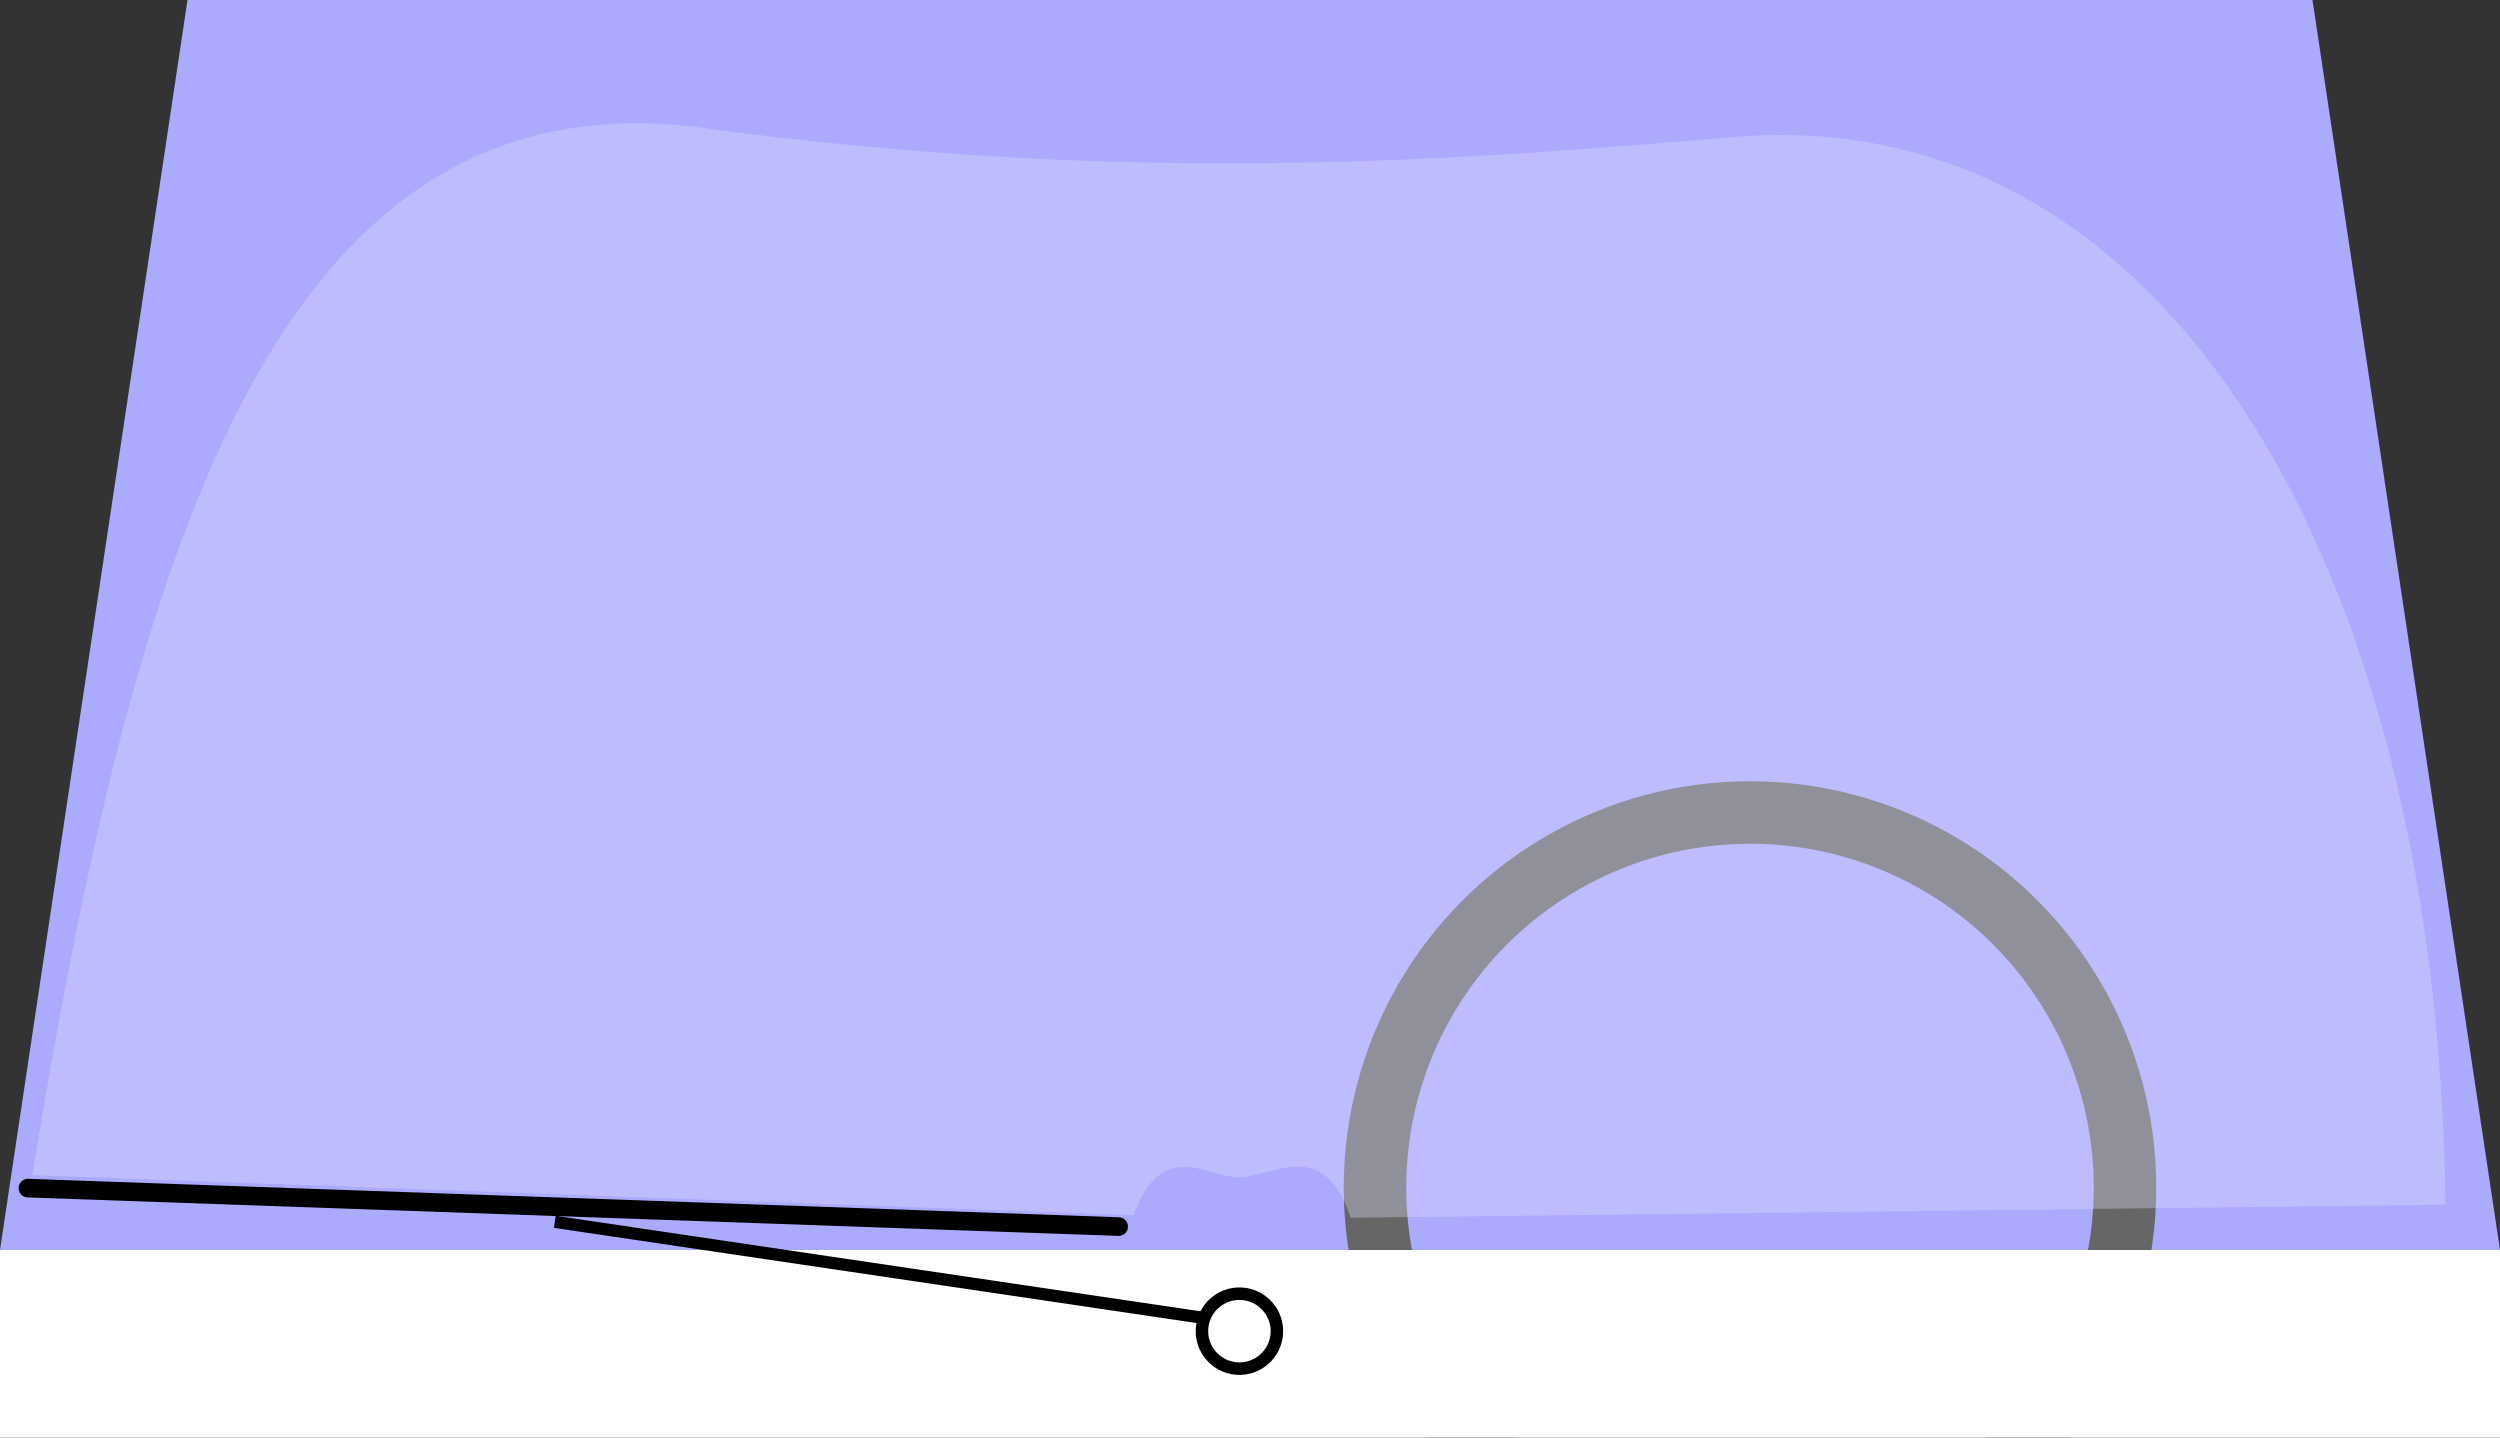
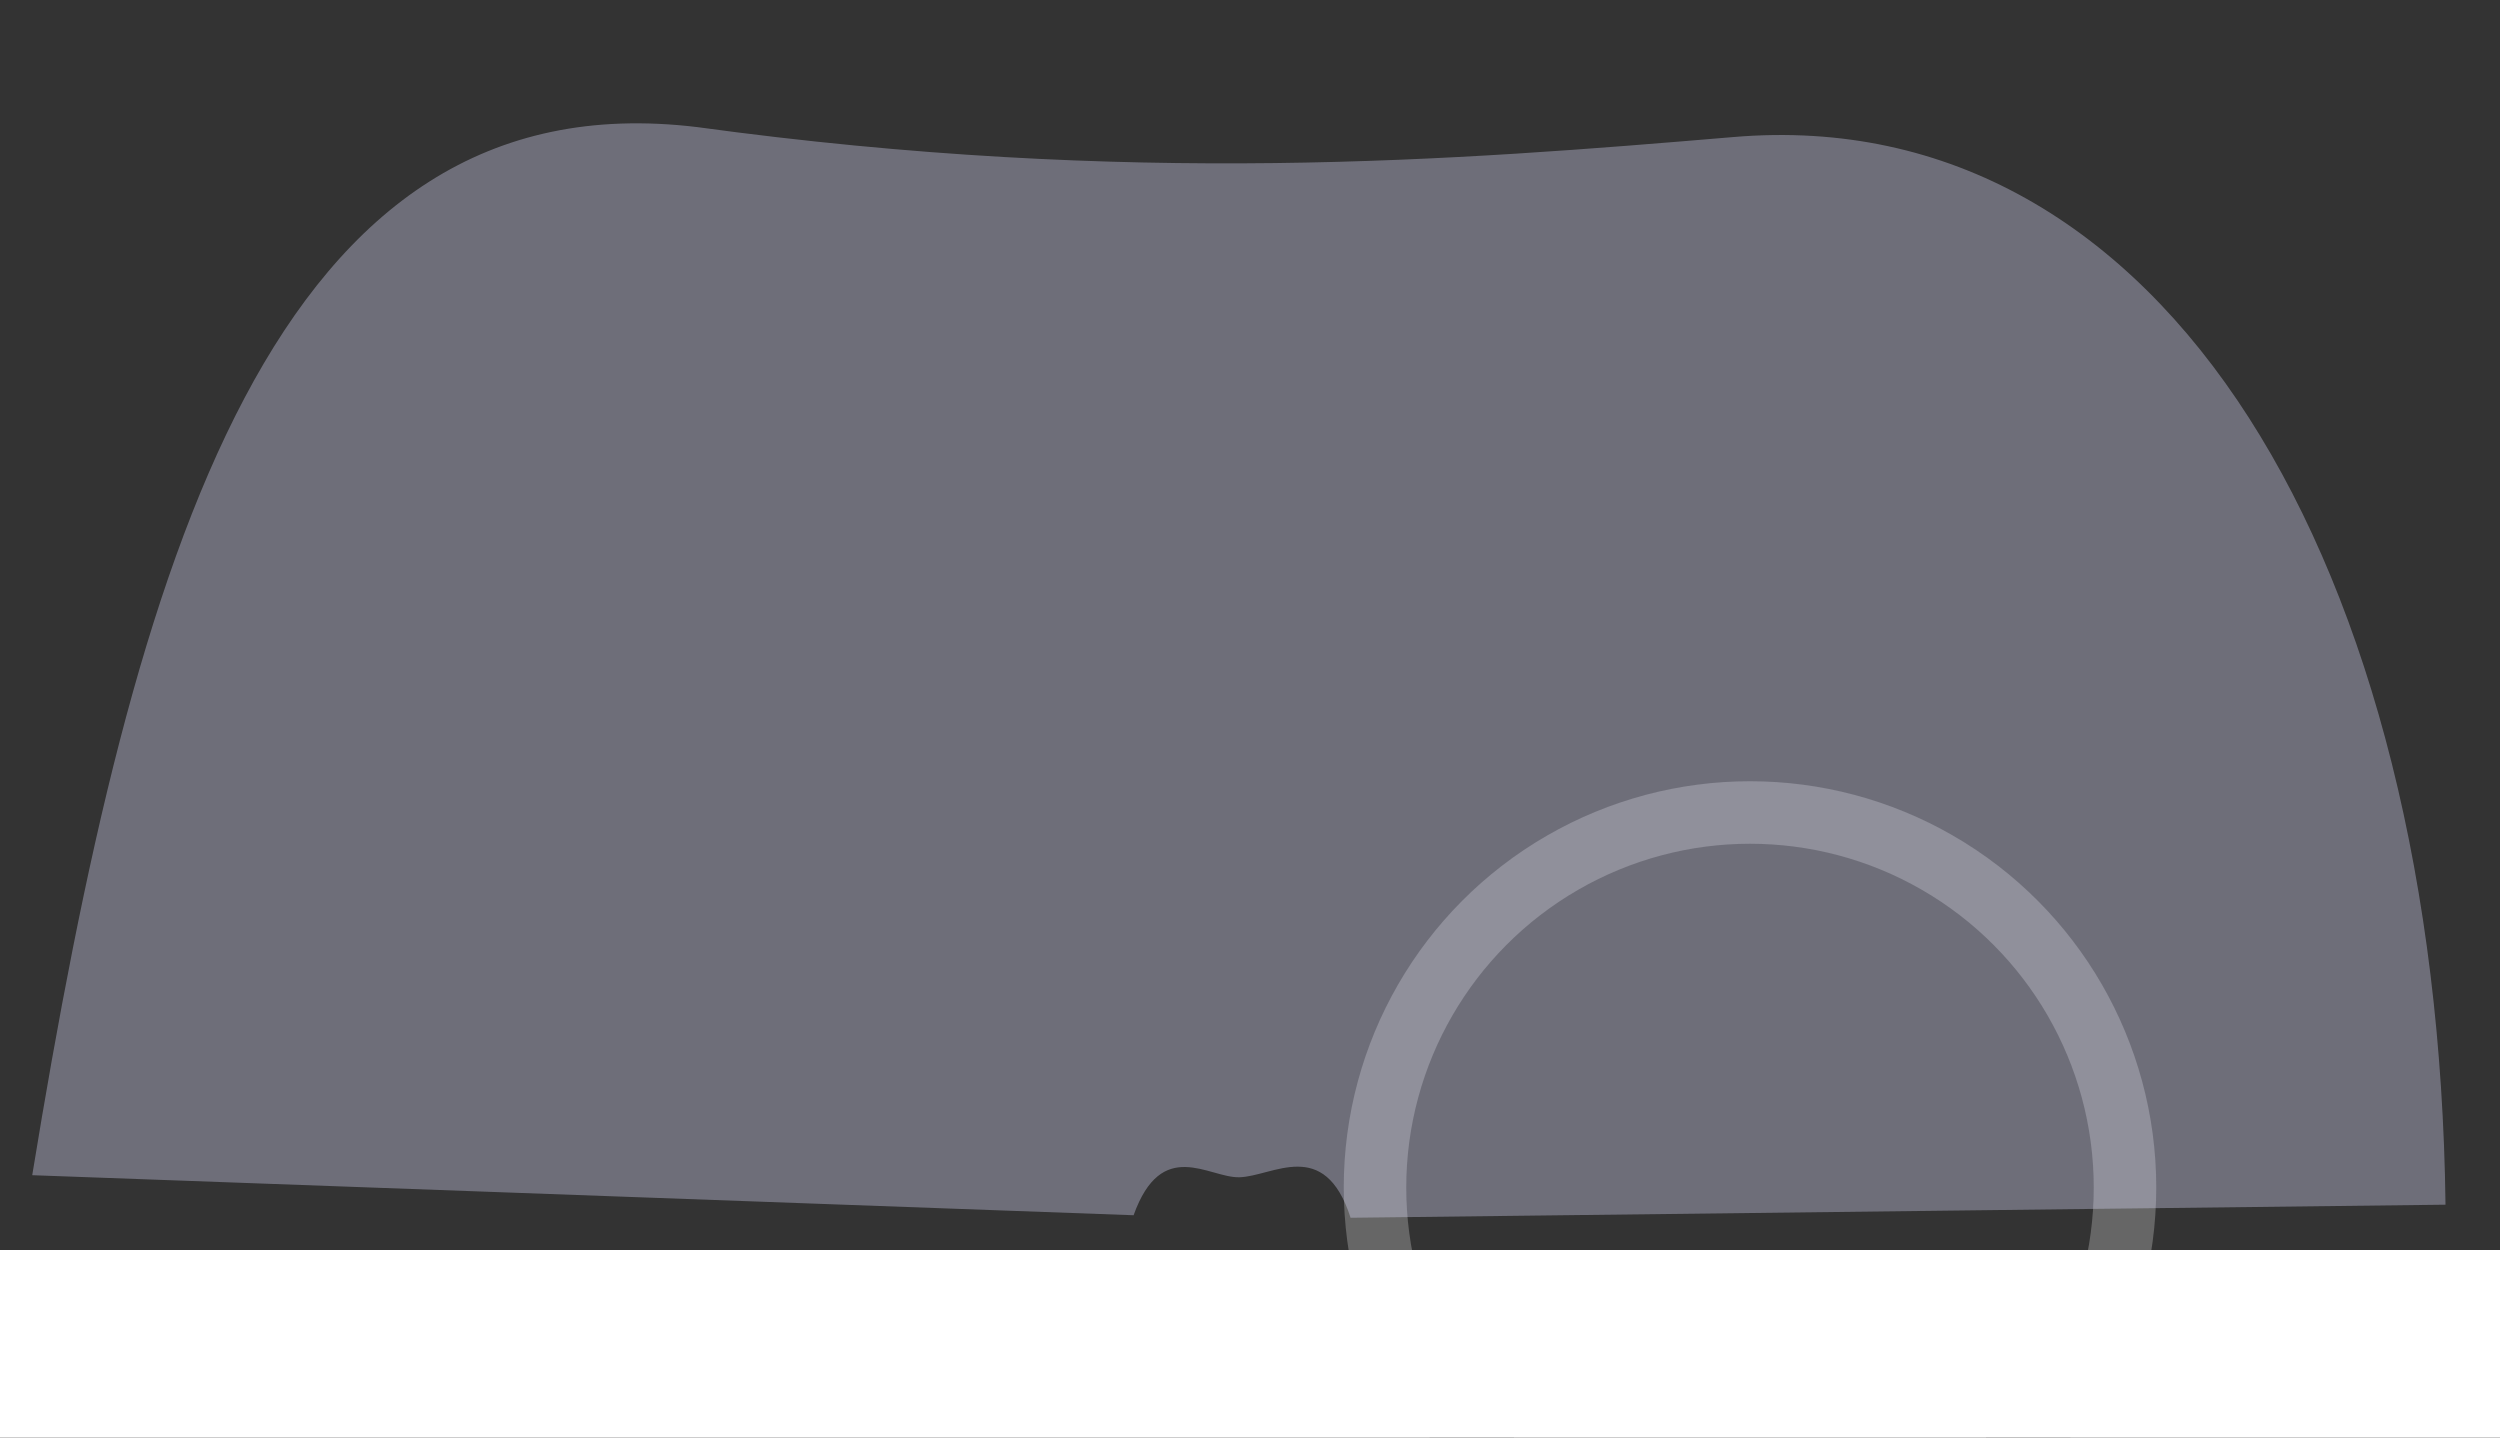
<svg xmlns="http://www.w3.org/2000/svg" xmlns:ns1="http://sodipodi.sourceforge.net/DTD/sodipodi-0.dtd" xmlns:ns2="http://www.inkscape.org/namespaces/inkscape" width="400px" height="230px" id="svg2" ns1:version="0.32" ns2:version="0.48.4 r9939" ns1:docname="Scheibenwischer4.svg" ns2:output_extension="org.inkscape.output.svg.inkscape" version="1.1">
  <rect width="100%" height="100%" fill="#333333" stroke="none" />
  <defs id="defs25">
    <ns2:perspective ns1:type="inkscape:persp3d" ns2:vp_x="0 : 125 : 1" ns2:vp_y="0 : 1000 : 0" ns2:vp_z="400 : 125 : 1" ns2:persp3d-origin="200 : 83.333333 : 1" id="perspective29" />
  </defs>
  <ns1:namedview ns2:window-height="849" ns2:window-width="1144" ns2:pageshadow="2" ns2:pageopacity="0.0" guidetolerance="10.0" gridtolerance="10.0" objecttolerance="10.0" borderopacity="1.0" bordercolor="#666666" pagecolor="#ffffff" id="base" showgrid="false" ns2:zoom="1.36" ns2:cx="205.36067" ns2:cy="28.051624" ns2:window-x="0" ns2:window-y="27" ns2:current-layer="svg2" ns2:window-maximized="0" />
  <title id="title4">Scheibenwischer</title>
-   <polygon points="0,200 400,200 370,0 30,0 0,200 " style="fill:#aaaaff" id="polygon6" />
  <circle cx="280" cy="190" r="60" stroke-width="10" stroke="#AAAAAA" style="fill:none;stroke:#666666;stroke-opacity:1" id="circle8" />
  <rect x="0" y="200" width="400" height="50" style="fill:#ffffff" id="rect10" />
-   <rect style="opacity:1;stroke-width:4;stroke-linecap:round;stroke-miterlimit:4;stroke-dasharray:none" id="rect3316" width="10.294" height="89.706" x="472.059" y="-308.088" />
  <path ns1:type="arc" style="opacity:1;fill:#e0dfff;fill-opacity:0.345;stroke:none;stroke-width:0;stroke-linecap:round;stroke-miterlimit:4;stroke-dasharray:none" id="path3320" ns1:cx="588.97058" ns1:cy="219.11765" ns1:rx="3.6764705" ns1:ry="0.7352941" d="M 592.647,219.118 A 3.676,0.735 0 1 1 585.294,219.118 A 3.676,0.735 0 1 1 592.647,219.118 z" />
-   <path ns1:type="arc" style="opacity:1;fill:#e0dfff;fill-opacity:0.345;stroke:none;stroke-width:0;stroke-linecap:round;stroke-miterlimit:4;stroke-dasharray:none" id="path3335" ns1:cx="333.08823" ns1:cy="354.04413" ns1:rx="0.7352941" ns1:ry="26.102942" d="M 333.824,354.044 A 0.735,26.103 0 1 1 332.353,354.044 A 0.735,26.103 0 1 1 333.824,354.044 z" />
+   <path ns1:type="arc" style="opacity:1;fill:#e0dfff;fill-opacity:0.345;stroke:none;stroke-width:0;stroke-linecap:round;stroke-miterlimit:4;stroke-dasharray:none" id="path3335" ns1:cx="333.08823" ns1:cy="354.04413" ns1:rx="0.7352941" ns1:ry="26.102942" d="M 333.824,354.044 A 0.735,26.103 0 1 1 333.824,354.044 z" />
  <g id="g2399" ns2:label="wischfeld" transform="matrix(0.456,0,0,0.422,200.982,125.851)" />
  <g id="wischfeld" ns2:label="wischfeld" transform="matrix(1.498,6.5746831e-2,-6.5002975e-2,1.479,19.643,83.977)">
    <g id="g3328">
      <path style="fill:#e0dfff;fill-opacity:0.345;stroke:none;stroke-width:0;stroke-miterlimit:4;stroke-dasharray:none" d="M 361.547,80.654 C 294.25,86.651 240.251,136.997 231.281,201.08 L 337.091,209.628 C 343.3,194.162 359.786,183.178 379.043,183.374 C 380.018,183.384 380.98,183.422 381.939,183.488 L 361.547,80.654 z" id="circle12" />
    </g>
  </g>
  <path style="fill:#e0dfff;fill-opacity:0.345;fill-rule:nonzero;stroke:none" d="M 111.52,20.333 C 43.963,12.17 21.464,88.213 5.156,188.031 L 181.375,194.438 c 4.505,-12.58 12.014,-5.968 16.9,-6.076 5.349,-0.118 13.632,-6.564 17.819,6.482 L 391.281,192.75 C 390.024,90.662 346.629,16.035 277.34,21.928 c -44.255,3.724 -96.349,7.918 -165.82,-1.596 z" id="path2487" ns1:nodetypes="cccsccsc" ns2:connector-curvature="0" />
-   <line x1="4.469" y1="190.1" x2="178.984" y2="196.254" style="stroke:#000000;stroke-width:2.981;stroke-linecap:round;stroke-miterlimit:4;stroke-dasharray:none" id="line14" />
-   <line x1="88.768" y1="195.496" x2="197.262" y2="211.563" style="stroke:#000000;stroke-width:1.952px" id="line2455" />
-   <circle cx="370" cy="220" r="6" style="fill:#ffffff;stroke:#000000;stroke-width:2" id="circle2451" ns1:cx="370" ns1:cy="220" ns1:rx="6" ns1:ry="6" transform="matrix(-0.996,-8.483753e-2,-8.483753e-2,0.996,585.492,25.257)" />
</svg>